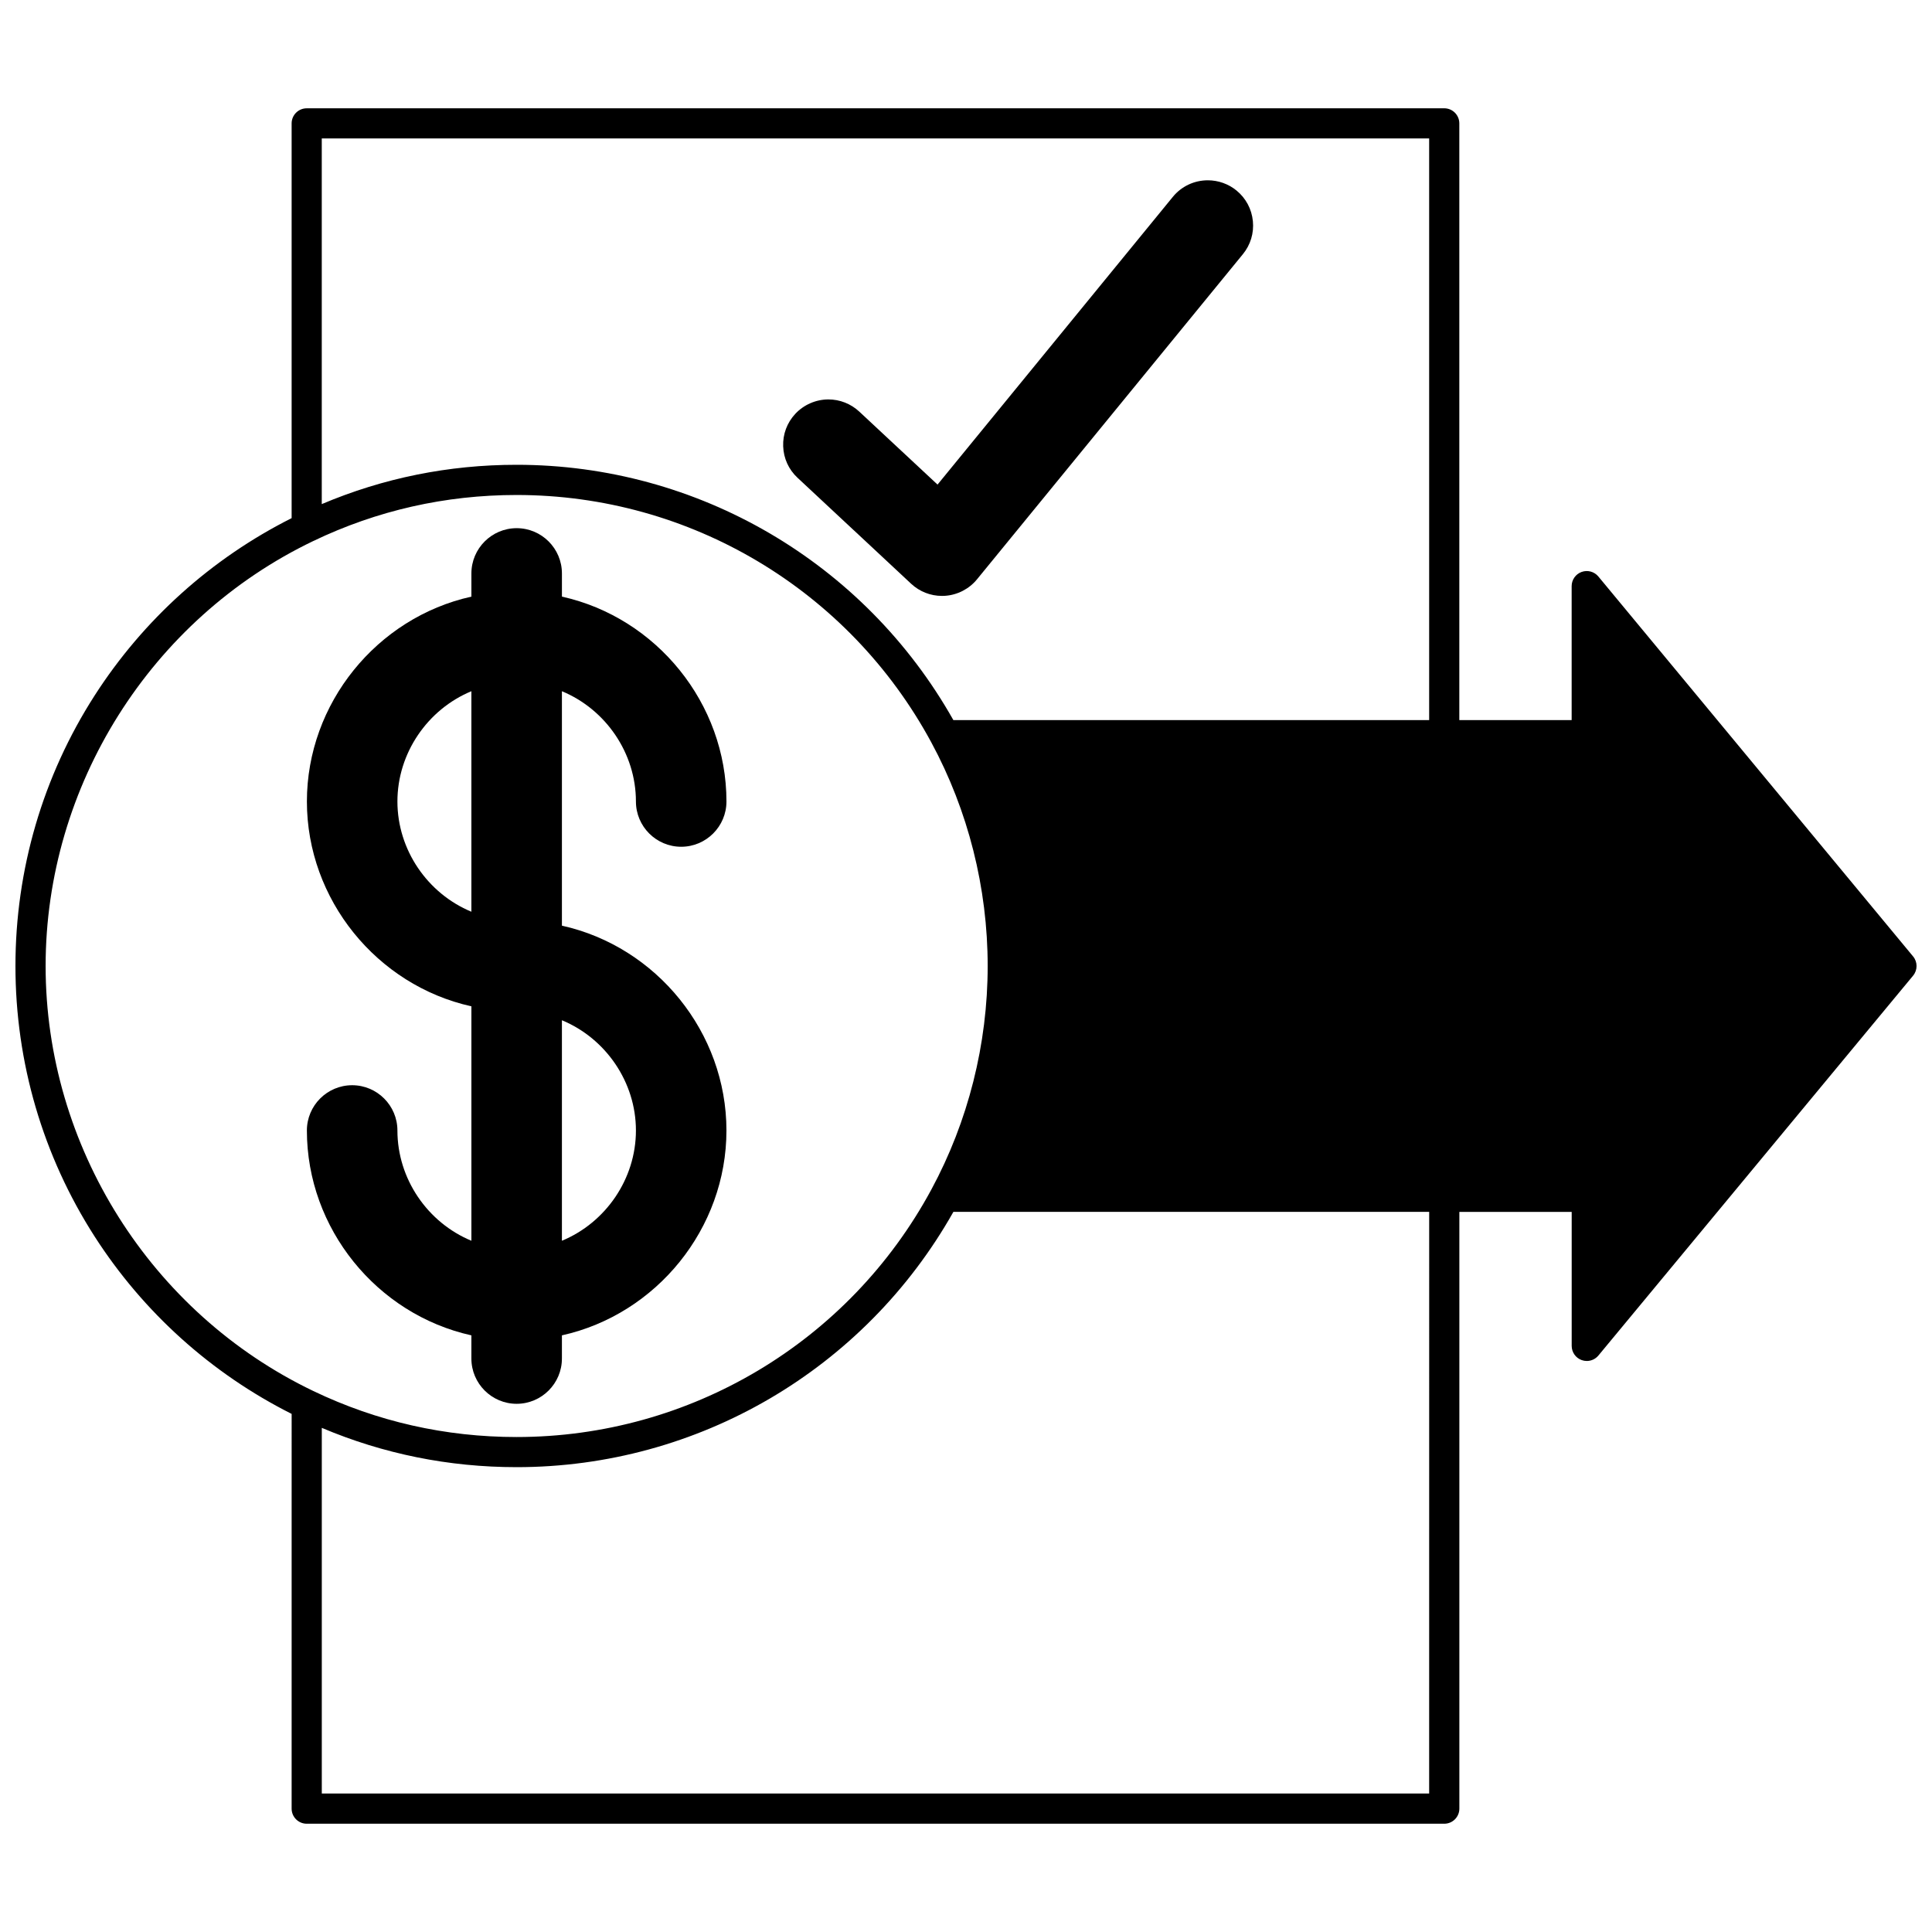
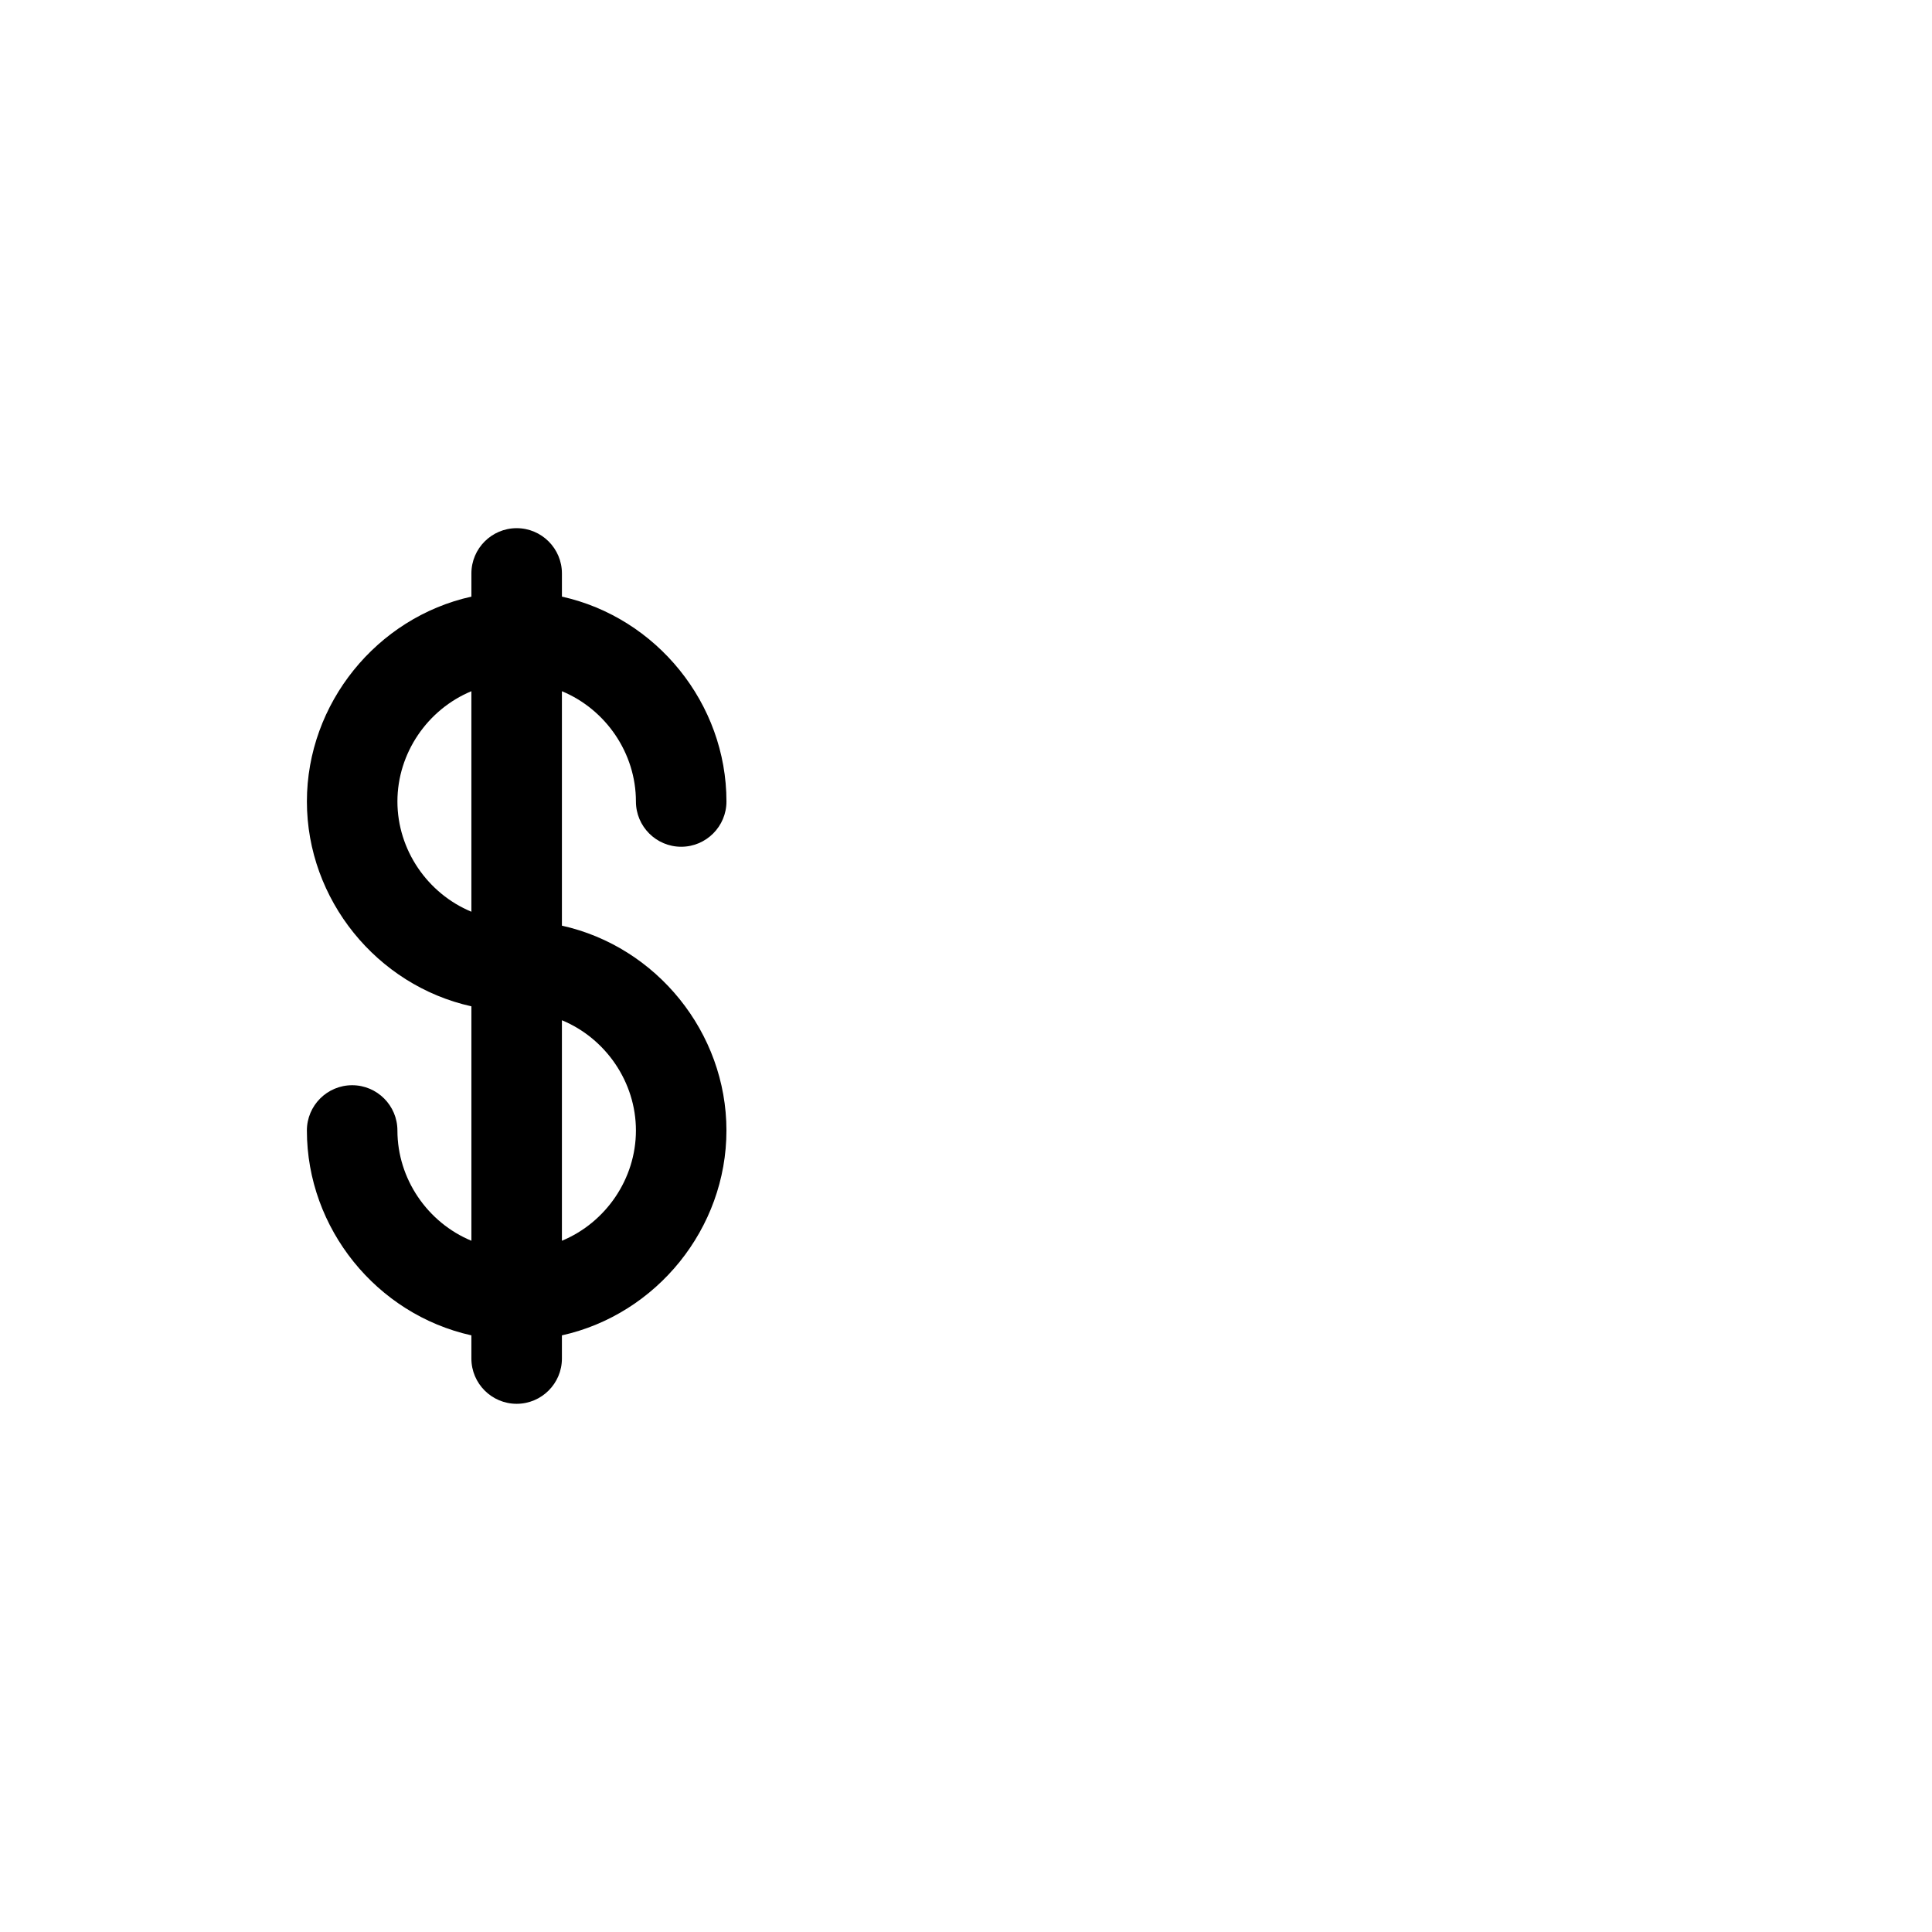
<svg xmlns="http://www.w3.org/2000/svg" width="800px" height="800px" version="1.1" viewBox="144 144 512 512">
  <defs>
    <clipPath id="a">
-       <path d="m148.09 172h503.81v456h-503.81z" />
-     </clipPath>
+       </clipPath>
  </defs>
  <path d="m249.32 443.59c0-6.613-5.383-11.996-11.996-11.996-6.613 0-11.996 5.383-11.996 11.996 0 25.973 18.516 48.727 43.594 54.293v6.144c0 6.613 5.383 11.996 11.996 11.996 6.613 0 11.996-5.383 11.996-11.996v-6.144c25.086-5.566 43.602-28.32 43.602-54.293 0-25.969-18.52-48.715-43.602-54.281v-62.129c11.613 4.812 19.613 16.391 19.613 29.223 0 6.613 5.383 11.996 11.996 11.996s11.996-5.383 11.996-11.996c0-25.973-18.52-48.727-43.602-54.293v-6.144c0-6.613-5.383-11.996-11.996-11.996s-11.996 5.383-11.996 11.996v6.144c-25.082 5.566-43.594 28.32-43.594 54.293 0 25.965 18.516 48.715 43.594 54.281v62.129c-11.613-4.816-19.605-16.391-19.605-29.223zm0-87.188c0-12.832 7.996-24.41 19.602-29.223v58.438c-11.609-4.816-19.602-16.387-19.602-29.215zm63.207 87.188c0 12.836-8 24.41-19.613 29.223v-58.438c11.613 4.809 19.613 16.383 19.613 29.215z" />
  <g clip-path="url(#a)">
    <path d="m650.98 397.45-83.398-100.67c-1.074-1.297-2.848-1.781-4.434-1.211-1.586 0.57-2.644 2.078-2.644 3.762v35.508h-29.77v-158.14c0-2.207-1.789-4-4-4l-301.45 0.004c-2.207 0-4 1.789-4 4v104.61c-21.27 10.703-39.285 26.895-52.199 46.996-13.73 21.371-20.992 46.168-20.992 71.695s7.262 50.32 20.996 71.699c12.914 20.098 30.93 36.293 52.199 46.996l-0.004 104.61c0 2.207 1.789 4 4 4h301.46c2.207 0 4-1.789 4-4v-158.14h29.77v35.508c0 1.684 1.059 3.191 2.644 3.762 0.445 0.16 0.902 0.238 1.355 0.238 1.168 0 2.305-0.512 3.082-1.449l83.398-100.67c1.219-1.48 1.219-3.625-0.008-5.102zm-128.24-216.76v154.14h-126.09c-23.562-41.789-67.68-67.656-115.75-67.656-17.98 0-35.316 3.508-51.629 10.418v-96.902zm-366.65 219.31c0-47.754 27.84-91.961 70.926-112.62 16.875-8.098 35.008-12.203 53.898-12.203 45.93 0 88.035 25.121 109.89 65.559 9.773 18.082 14.941 38.574 14.941 59.266s-5.168 41.184-14.941 59.266c-21.855 40.438-63.961 65.559-109.89 65.559-18.891 0-37.023-4.106-53.898-12.203-43.086-20.664-70.926-64.871-70.926-112.62zm366.65 219.3h-293.46v-96.902c16.316 6.906 33.652 10.414 51.629 10.414 48.066 0 92.184-25.867 115.75-67.656l126.09 0.004z" />
  </g>
-   <path d="m385.46 298.7c2.231 2.078 5.133 3.223 8.176 3.223 0.258 0 0.527-0.012 0.812-0.027 3.305-0.227 6.394-1.824 8.473-4.375l70.449-86.152c2.027-2.473 2.973-5.586 2.656-8.777-0.316-3.195-1.859-6.078-4.348-8.113-2.133-1.742-4.828-2.699-7.586-2.699-3.617 0-7 1.602-9.281 4.394l-62.355 76.246-20.75-19.352c-2.238-2.074-5.137-3.215-8.164-3.215-3.316 0-6.519 1.395-8.785 3.824-2.188 2.352-3.324 5.406-3.207 8.582 0.105 3.207 1.461 6.18 3.809 8.359z" />
</svg>